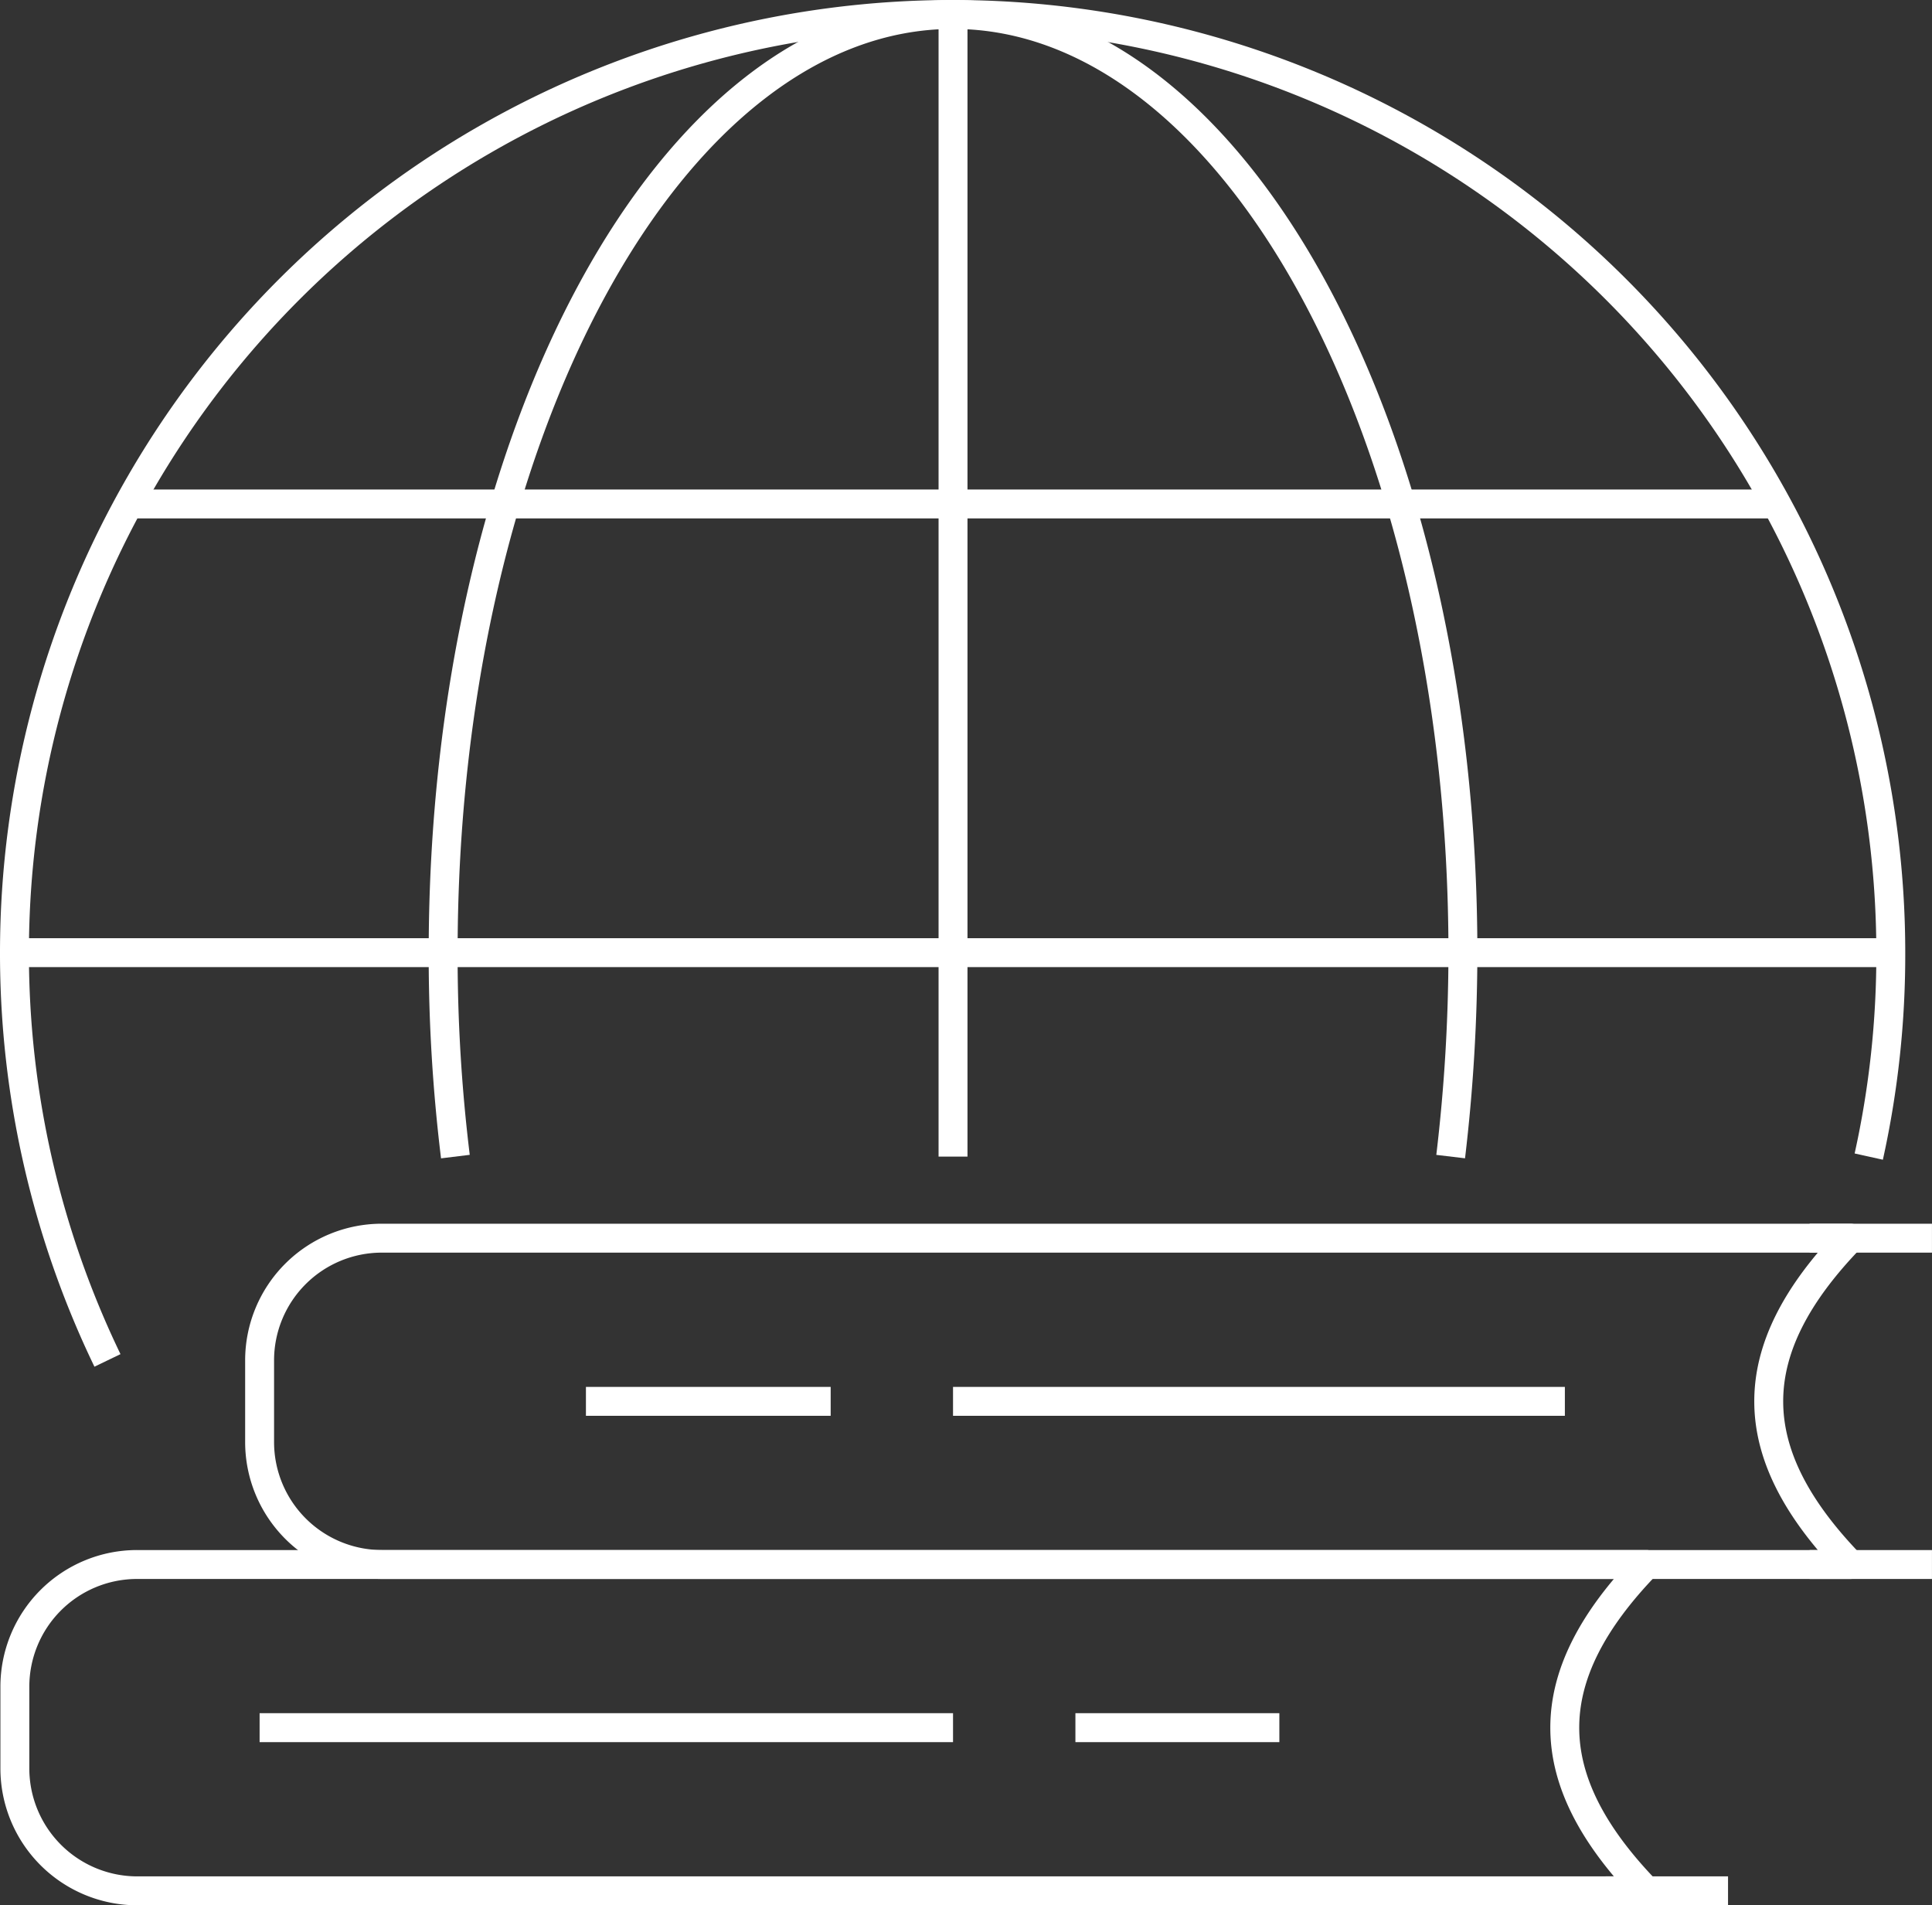
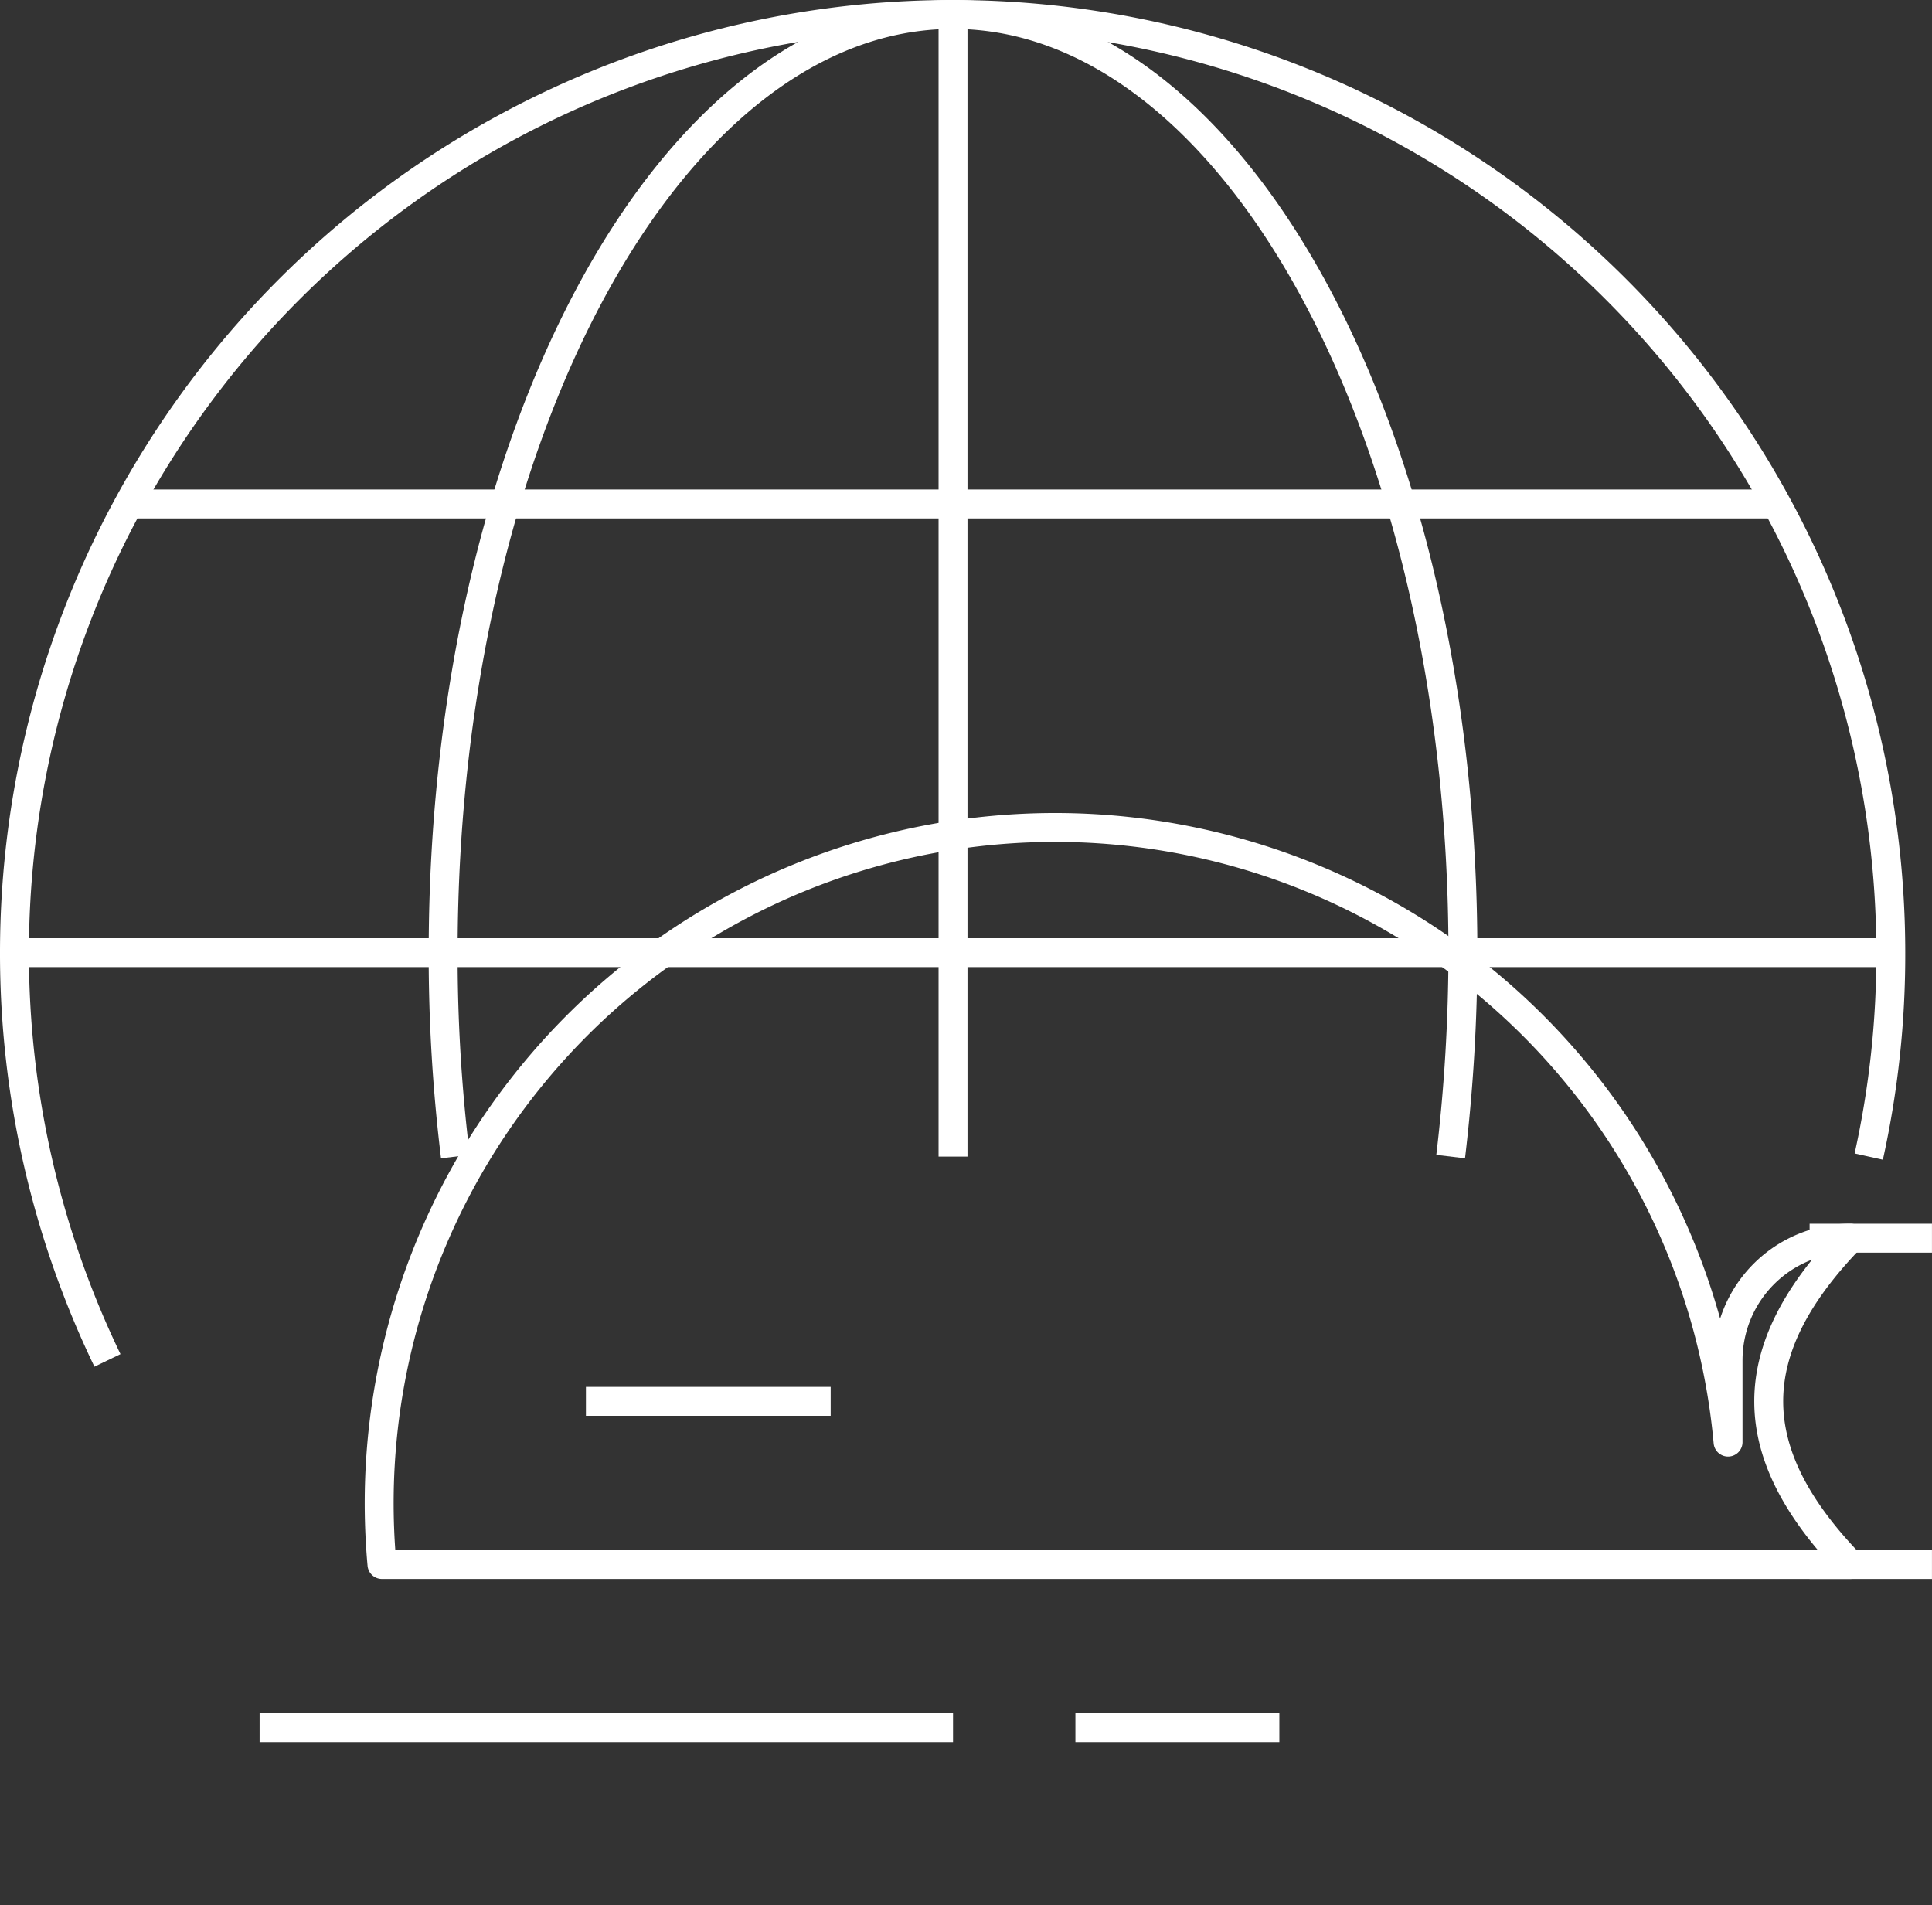
<svg xmlns="http://www.w3.org/2000/svg" width="66.807" height="65.882" viewBox="0 0 66.807 65.882">
  <rect x="0" y="0" width="66.807" height="65.882" fill="#333333" stroke="none" />
  <g id="Icono" transform="translate(62.5 -0.5)">
-     <path id="Trazado_494" data-name="Trazado 494" d="M-57.759,50.284H-5.571c-3.766-3.893-3.766-7.391,0-11.284H-57.759a4.226,4.226,0,0,0-4.231,4.231v2.821A4.235,4.235,0,0,0-57.759,50.284Z" transform="translate(0.004 15.598)" fill="none" stroke="#fff" stroke-linejoin="round" stroke-miterlimit="10" stroke-width="1" />
    <line id="Línea_604" data-name="Línea 604" x1="23.978" transform="translate(-53.523 60.24)" fill="none" stroke="#fff" stroke-linejoin="round" stroke-miterlimit="10" stroke-width="1" />
    <line id="Línea_605" data-name="Línea 605" x1="7.052" transform="translate(-25.313 60.24)" fill="none" stroke="#fff" stroke-linejoin="round" stroke-miterlimit="10" stroke-width="1" />
-     <path id="Trazado_495" data-name="Trazado 495" d="M-51.759,42.284H-.981c-3.766-3.893-3.766-7.391,0-11.284H-51.759a4.226,4.226,0,0,0-4.231,4.231v2.821A4.235,4.235,0,0,0-51.759,42.284Z" transform="translate(2.467 12.314)" fill="none" stroke="#fff" stroke-linejoin="round" stroke-miterlimit="10" stroke-width="1" />
+     <path id="Trazado_495" data-name="Trazado 495" d="M-51.759,42.284H-.981c-3.766-3.893-3.766-7.391,0-11.284a4.226,4.226,0,0,0-4.231,4.231v2.821A4.235,4.235,0,0,0-51.759,42.284Z" transform="translate(2.467 12.314)" fill="none" stroke="#fff" stroke-linejoin="round" stroke-miterlimit="10" stroke-width="1" />
    <line id="Línea_606" data-name="Línea 606" x1="8.463" transform="translate(-42.239 48.956)" fill="none" stroke="#fff" stroke-linejoin="round" stroke-miterlimit="10" stroke-width="1" />
-     <line id="Línea_607" data-name="Línea 607" x1="21.157" transform="translate(-29.545 48.956)" fill="none" stroke="#fff" stroke-linejoin="round" stroke-miterlimit="10" stroke-width="1" />
    <path id="Trazado_496" data-name="Trazado 496" d="M2.12,40.493a32.256,32.256,0,0,0,.762-7.052A32.446,32.446,0,0,0-29.559,1,32.446,32.446,0,0,0-62,33.441a32.4,32.4,0,0,0,3.216,14.1" fill="none" stroke="#fff" stroke-linejoin="round" stroke-miterlimit="10" stroke-width="1" />
    <path id="Trazado_497" data-name="Trazado 497" d="M-16.651,40.493a60.148,60.148,0,0,0,.423-7.052C-16.228,15.528-24.127,1-33.859,1S-51.49,15.528-51.49,33.441a57.242,57.242,0,0,0,.423,7.052" transform="translate(4.314)" fill="none" stroke="#fff" stroke-linejoin="round" stroke-miterlimit="10" stroke-width="1" />
    <line id="Línea_608" data-name="Línea 608" y2="39.493" transform="translate(-29.545 1)" fill="none" stroke="#fff" stroke-linejoin="round" stroke-miterlimit="10" stroke-width="1" />
    <line id="Línea_609" data-name="Línea 609" x1="64.882" transform="translate(-61.986 33.441)" fill="none" stroke="#fff" stroke-linejoin="round" stroke-miterlimit="10" stroke-width="1" />
    <line id="Línea_610" data-name="Línea 610" x1="56.419" transform="translate(-57.754 17.926)" fill="none" stroke="#fff" stroke-linejoin="round" stroke-miterlimit="10" stroke-width="1" />
    <line id="Línea_611" data-name="Línea 611" x2="4.231" transform="translate(0.075 54.598)" fill="none" stroke="#fff" stroke-linejoin="round" stroke-miterlimit="10" stroke-width="1" />
    <line id="Línea_612" data-name="Línea 612" x2="4.231" transform="translate(0.075 43.314)" fill="none" stroke="#fff" stroke-linejoin="round" stroke-miterlimit="10" stroke-width="1" />
-     <line id="Línea_613" data-name="Línea 613" x2="4.231" transform="translate(-6.977 65.882)" fill="none" stroke="#fff" stroke-linejoin="round" stroke-miterlimit="10" stroke-width="1" />
  </g>
</svg>